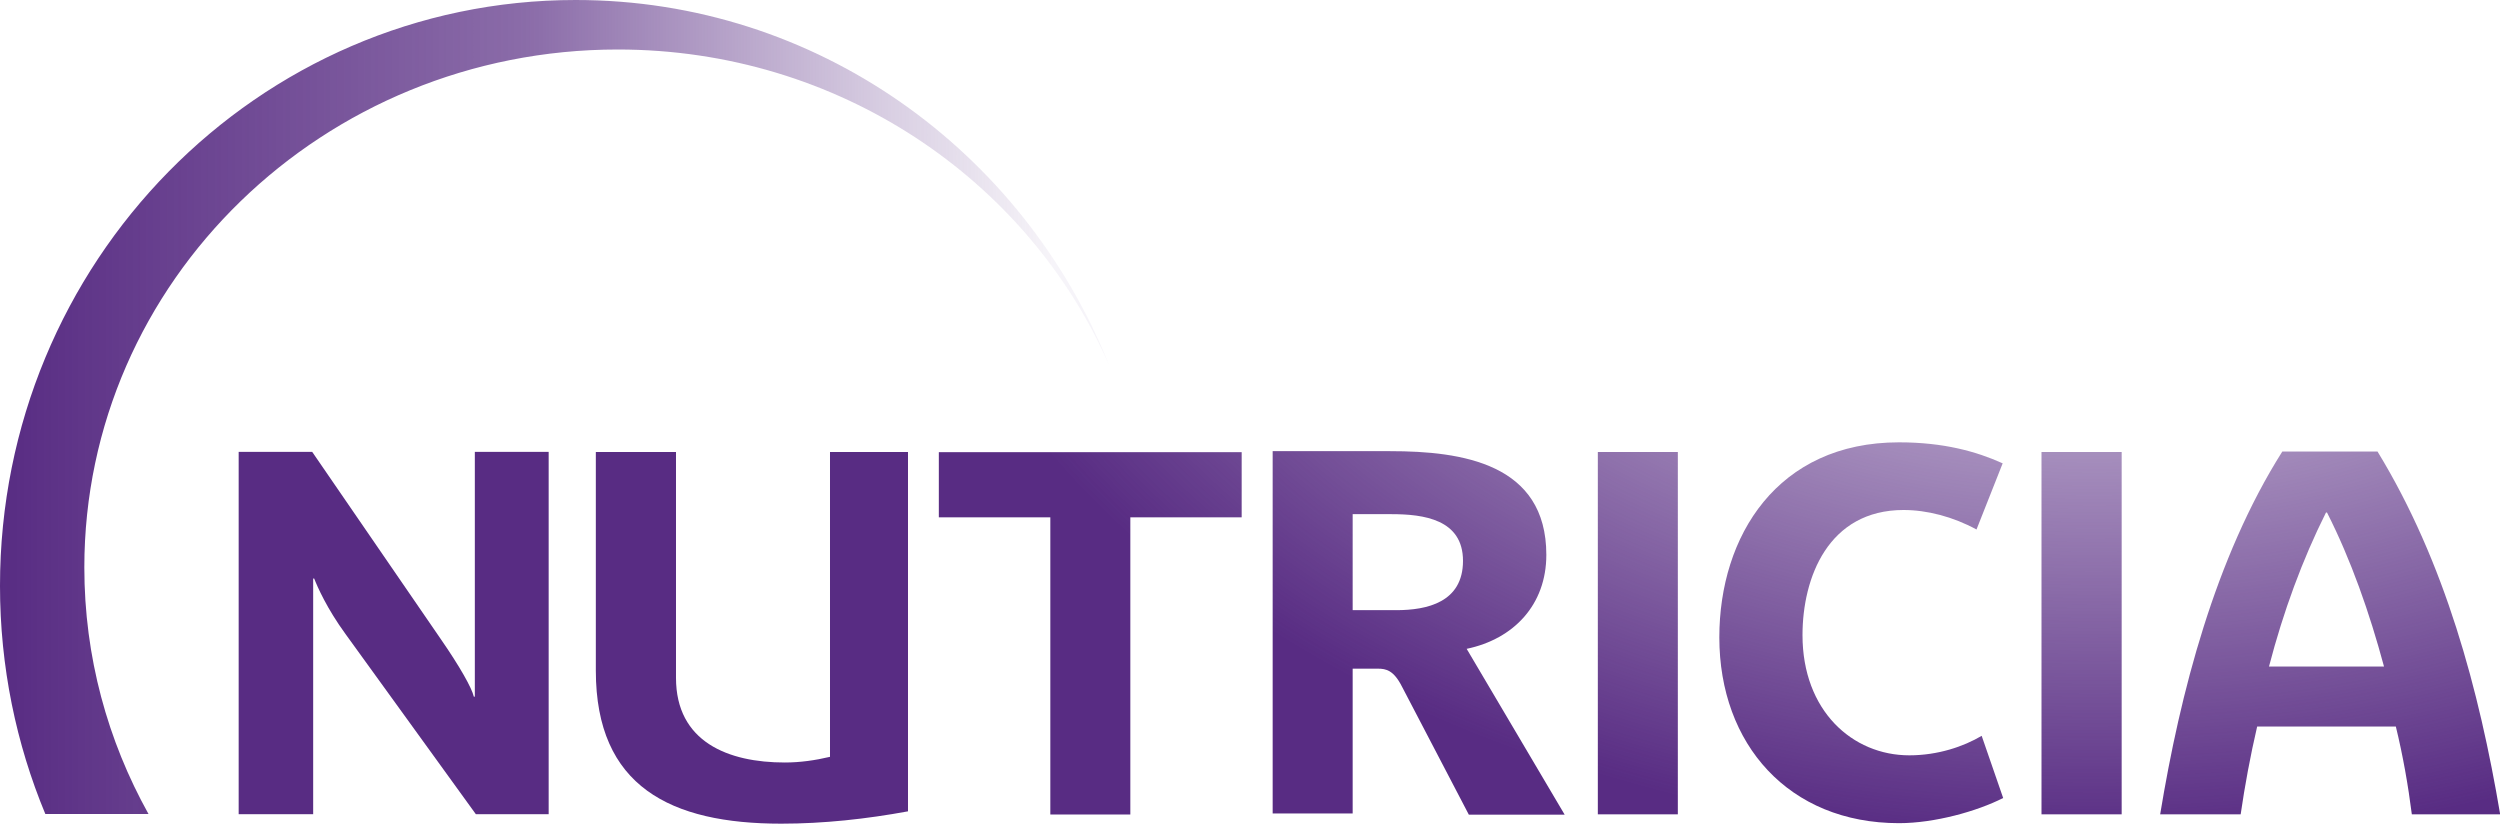
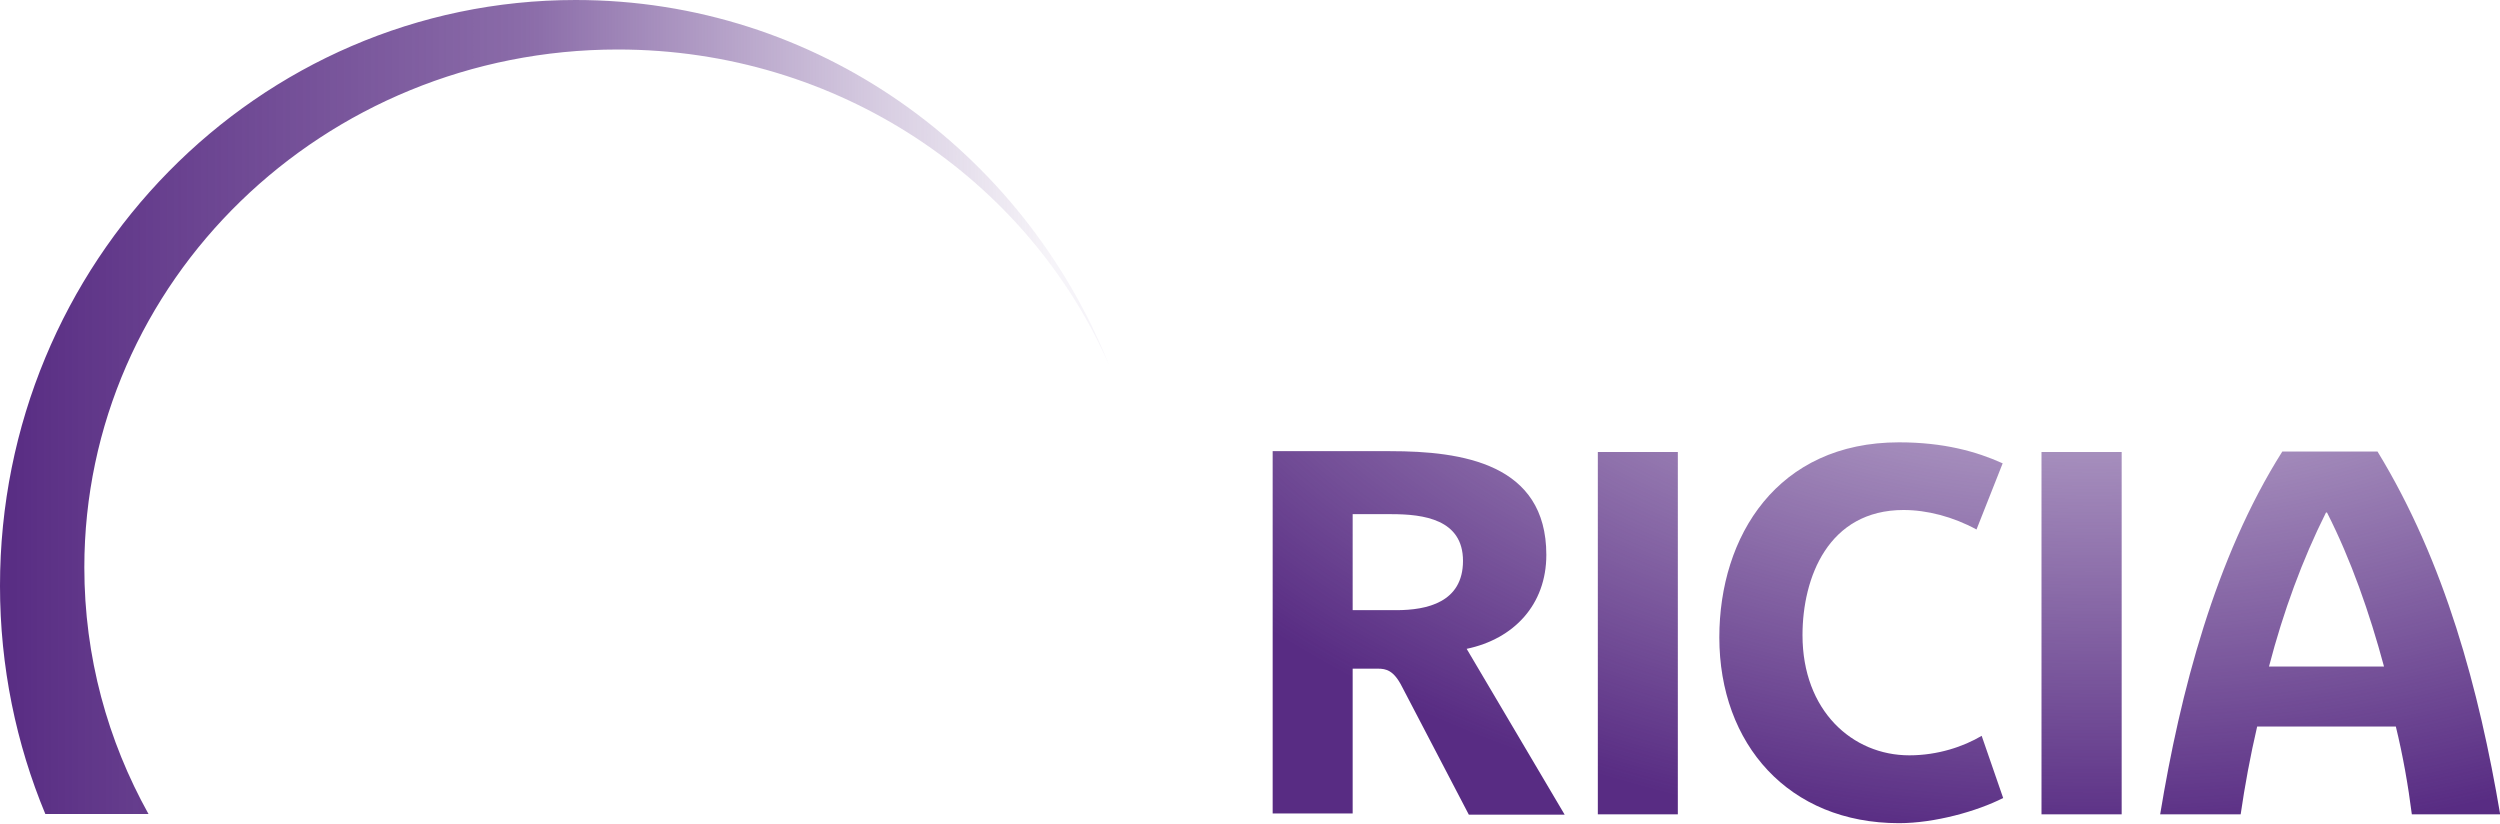
<svg xmlns="http://www.w3.org/2000/svg" xmlns:xlink="http://www.w3.org/1999/xlink" id="Layer_1" data-name="Layer 1" viewBox="0 0 150 49.42">
  <defs>
    <style>
      .cls-1 {
        fill: url(#NUTRICIA_Gradient_P268-3);
      }

      .cls-2 {
        fill: url(#NUTRICIA_Gradient_P268-4);
      }

      .cls-3 {
        fill: url(#NUTRICIA_Gradient_P268-8);
      }

      .cls-4 {
        fill: url(#NUTRICIA_Gradient_P268-5);
      }

      .cls-5 {
        fill: url(#NUTRICIA_Gradient_P268-6);
      }

      .cls-6 {
        fill: url(#Icon_Gradient_P268);
      }

      .cls-7 {
        fill: url(#NUTRICIA_Gradient_P268-2);
      }

      .cls-8 {
        fill: url(#NUTRICIA_Gradient_P268);
      }

      .cls-9 {
        fill: url(#NUTRICIA_Gradient_P268-7);
      }
    </style>
    <radialGradient id="NUTRICIA_Gradient_P268" data-name="NUTRICIA Gradient P268" cx="-786.06" cy="633.83" fx="-786.06" fy="633.83" r=".07" gradientTransform="translate(810056.06 403240.91) scale(1030.37 -636.19)" gradientUnits="userSpaceOnUse">
      <stop offset=".45" stop-color="#582c83" stop-opacity=".5" />
      <stop offset="1" stop-color="#582c83" />
    </radialGradient>
    <radialGradient id="NUTRICIA_Gradient_P268-2" data-name="NUTRICIA Gradient P268" cx="-786.06" cy="633.83" fx="-786.06" fy="633.83" r=".07" gradientTransform="translate(810056.06 403240.91) scale(1030.37 -636.19)" xlink:href="#NUTRICIA_Gradient_P268" />
    <radialGradient id="NUTRICIA_Gradient_P268-3" data-name="NUTRICIA Gradient P268" cx="-786.06" cy="633.83" fx="-786.06" fy="633.83" r=".07" gradientTransform="translate(810056.06 403240.91) scale(1030.37 -636.19)" xlink:href="#NUTRICIA_Gradient_P268" />
    <radialGradient id="NUTRICIA_Gradient_P268-4" data-name="NUTRICIA Gradient P268" cx="-786.06" cy="633.83" fx="-786.06" fy="633.83" r=".07" gradientTransform="translate(810056.06 403240.91) scale(1030.37 -636.19)" xlink:href="#NUTRICIA_Gradient_P268" />
    <radialGradient id="NUTRICIA_Gradient_P268-5" data-name="NUTRICIA Gradient P268" cx="-786.06" cy="633.83" fx="-786.06" fy="633.83" r=".07" gradientTransform="translate(810056.06 403240.91) scale(1030.37 -636.19)" xlink:href="#NUTRICIA_Gradient_P268" />
    <radialGradient id="NUTRICIA_Gradient_P268-6" data-name="NUTRICIA Gradient P268" cx="-786.06" cy="633.83" fx="-786.06" fy="633.83" r=".07" gradientTransform="translate(810056.06 403240.91) scale(1030.37 -636.19)" xlink:href="#NUTRICIA_Gradient_P268" />
    <radialGradient id="NUTRICIA_Gradient_P268-7" data-name="NUTRICIA Gradient P268" cx="-786.06" cy="633.83" fx="-786.06" fy="633.83" r=".07" gradientTransform="translate(810056.06 403240.91) scale(1030.37 -636.19)" xlink:href="#NUTRICIA_Gradient_P268" />
    <radialGradient id="NUTRICIA_Gradient_P268-8" data-name="NUTRICIA Gradient P268" cx="-786.06" cy="633.83" fx="-786.06" fy="633.83" r=".07" gradientTransform="translate(810056.06 403240.91) scale(1030.37 -636.19)" xlink:href="#NUTRICIA_Gradient_P268" />
    <linearGradient id="Icon_Gradient_P268" data-name="Icon Gradient P268" x1="0" y1="24.42" x2="66.53" y2="24.42" gradientUnits="userSpaceOnUse">
      <stop offset="0" stop-color="#582c83" />
      <stop offset=".47" stop-color="#582c83" stop-opacity=".7" />
      <stop offset=".49" stop-color="#582c83" stop-opacity=".68" />
      <stop offset=".8" stop-color="#582c83" stop-opacity=".23" />
      <stop offset=".95" stop-color="#582c83" stop-opacity=".05" />
    </linearGradient>
  </defs>
  <g>
-     <polygon class="cls-8" points="67.82 48.87 67.82 31.04 74.5 31.04 74.5 27.13 56.33 27.13 56.33 31.04 63.02 31.04 63.02 48.87 67.82 48.87" />
-     <path class="cls-7" d="m18.85,34.71c.19.49.77,1.81,1.88,3.33l7.82,10.81h4.37v-21.74h-4.43v14.69h-.06c-.12-.52-.83-1.79-2-3.48l-7.7-11.21h-4.41v21.74h4.47v-14.14h.06Z" />
    <rect class="cls-1" x="122.49" y="27.12" width="4.81" height="21.74" />
    <path class="cls-2" d="m136.94,27.09c-4.03,6.37-6.13,14.47-7.33,21.77h4.83c.25-1.72.58-3.51.99-5.27h8.32c.43,1.76.74,3.54.96,5.27h5.3c-1.26-7.45-3.3-15.12-7.36-21.77h-5.7Zm-.8,12.9c.86-3.3,2-6.4,3.42-9.24h.06c1.45,2.86,2.55,6.01,3.42,9.24h-6.9Z" />
    <path class="cls-4" d="m114.22,30.6c1.39,0,2.96.4,4.37,1.17l1.57-3.97c-1.57-.71-3.54-1.26-6.22-1.26-7.3,0-10.78,5.63-10.78,11.7,0,6.41,4.16,11.15,10.78,11.15,2.13,0,4.68-.71,6.25-1.51l-1.29-3.73c-1.08.64-2.62,1.17-4.34,1.17-3.42,0-6.41-2.68-6.41-7.21,0-3.45,1.54-7.51,6.07-7.51Z" />
-     <path class="cls-5" d="m35.75,27.12v13.12c0,6.96,4.5,9.18,11.12,9.18,2.55,0,5.11-.28,7.61-.74v-21.56h-4.68v18.29c-.89.21-1.79.34-2.71.34-3.39,0-6.53-1.23-6.53-5.08v-13.55h-4.8Z" />
    <rect class="cls-9" x="95.87" y="27.12" width="4.8" height="21.74" />
    <path class="cls-3" d="m92.78,33.29c0-5.48-5.05-6.22-9.37-6.22h-7.05v21.74h4.8v-8.69h1.51c.49,0,.95.09,1.45,1.08l4.01,7.68h5.75l-5.88-9.95c2.83-.59,4.78-2.65,4.78-5.64Zm-9,3.32h-2.62v-5.76h2.34c1.91,0,4.28.31,4.28,2.8s-2.16,2.96-4,2.96Z" />
  </g>
  <path class="cls-6" d="m8.91,48.84c-2.45-4.4-3.85-9.43-3.85-14.79C5.06,16.89,19.39,2.97,37.07,2.97c13.23,0,24.58,7.79,29.46,18.9C61.38,9.04,49,0,34.54,0,15.47,0,0,15.74,0,35.15c0,4.85.97,9.48,2.72,13.69h6.19Z" />
</svg>